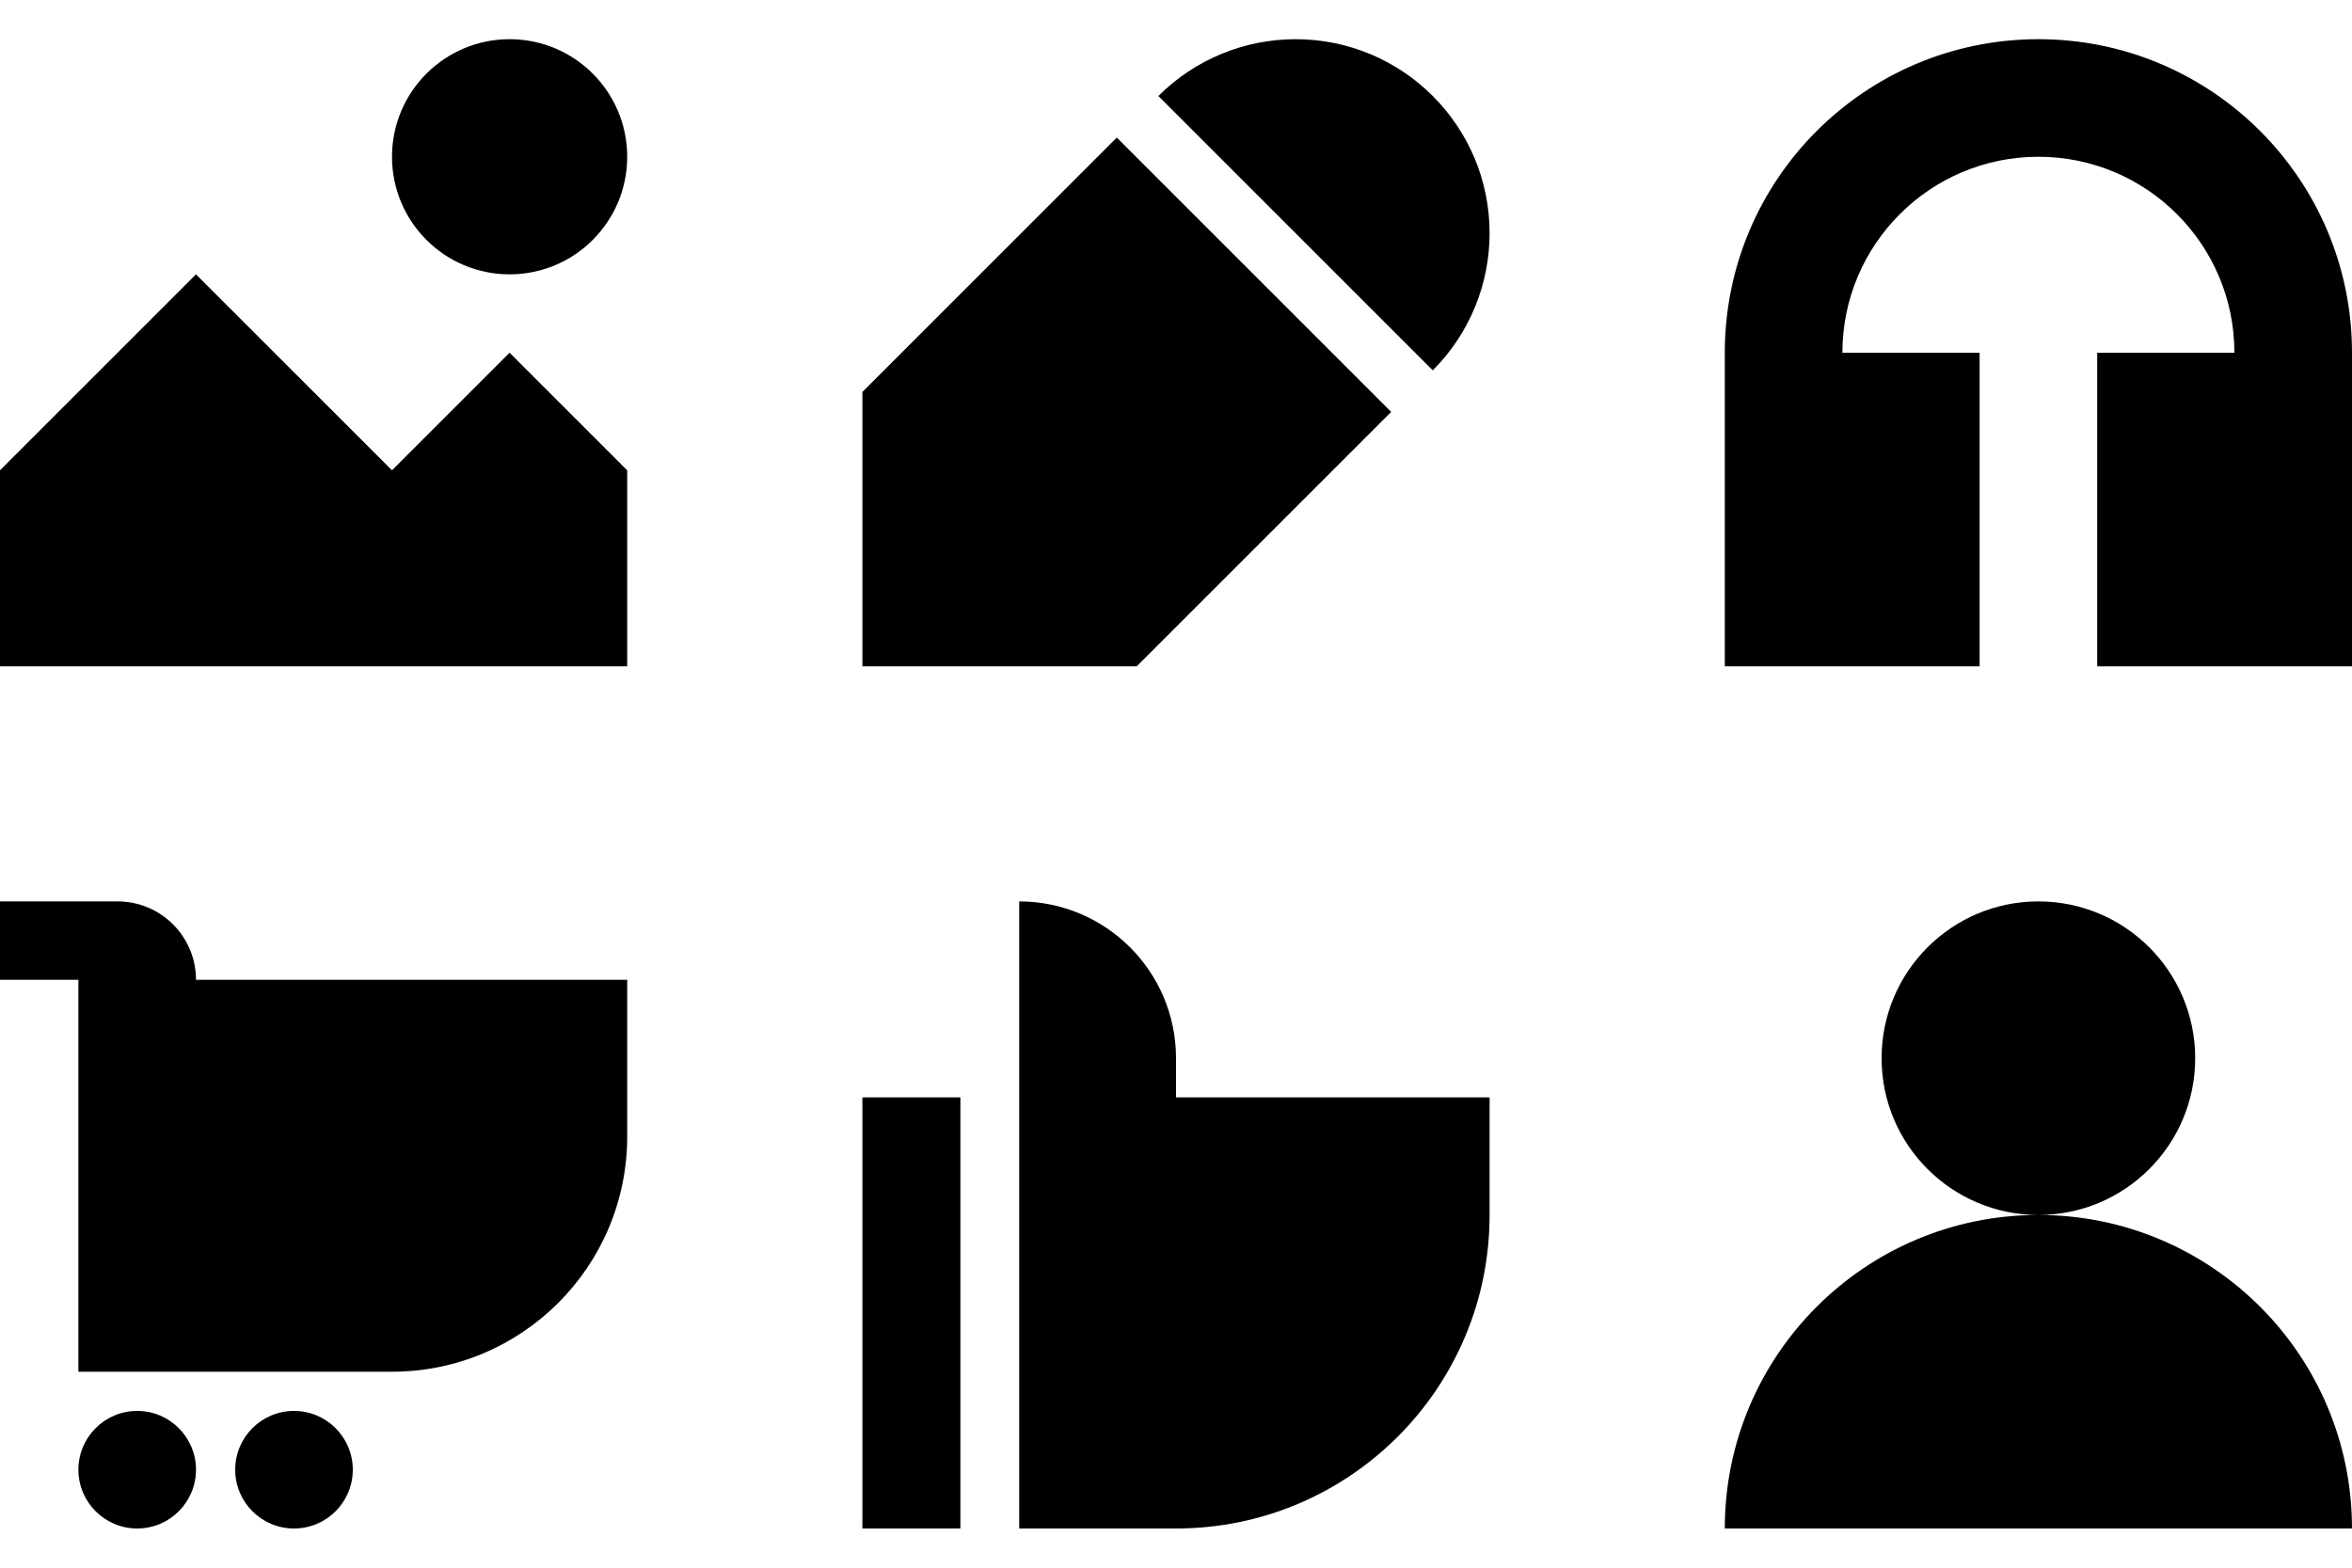
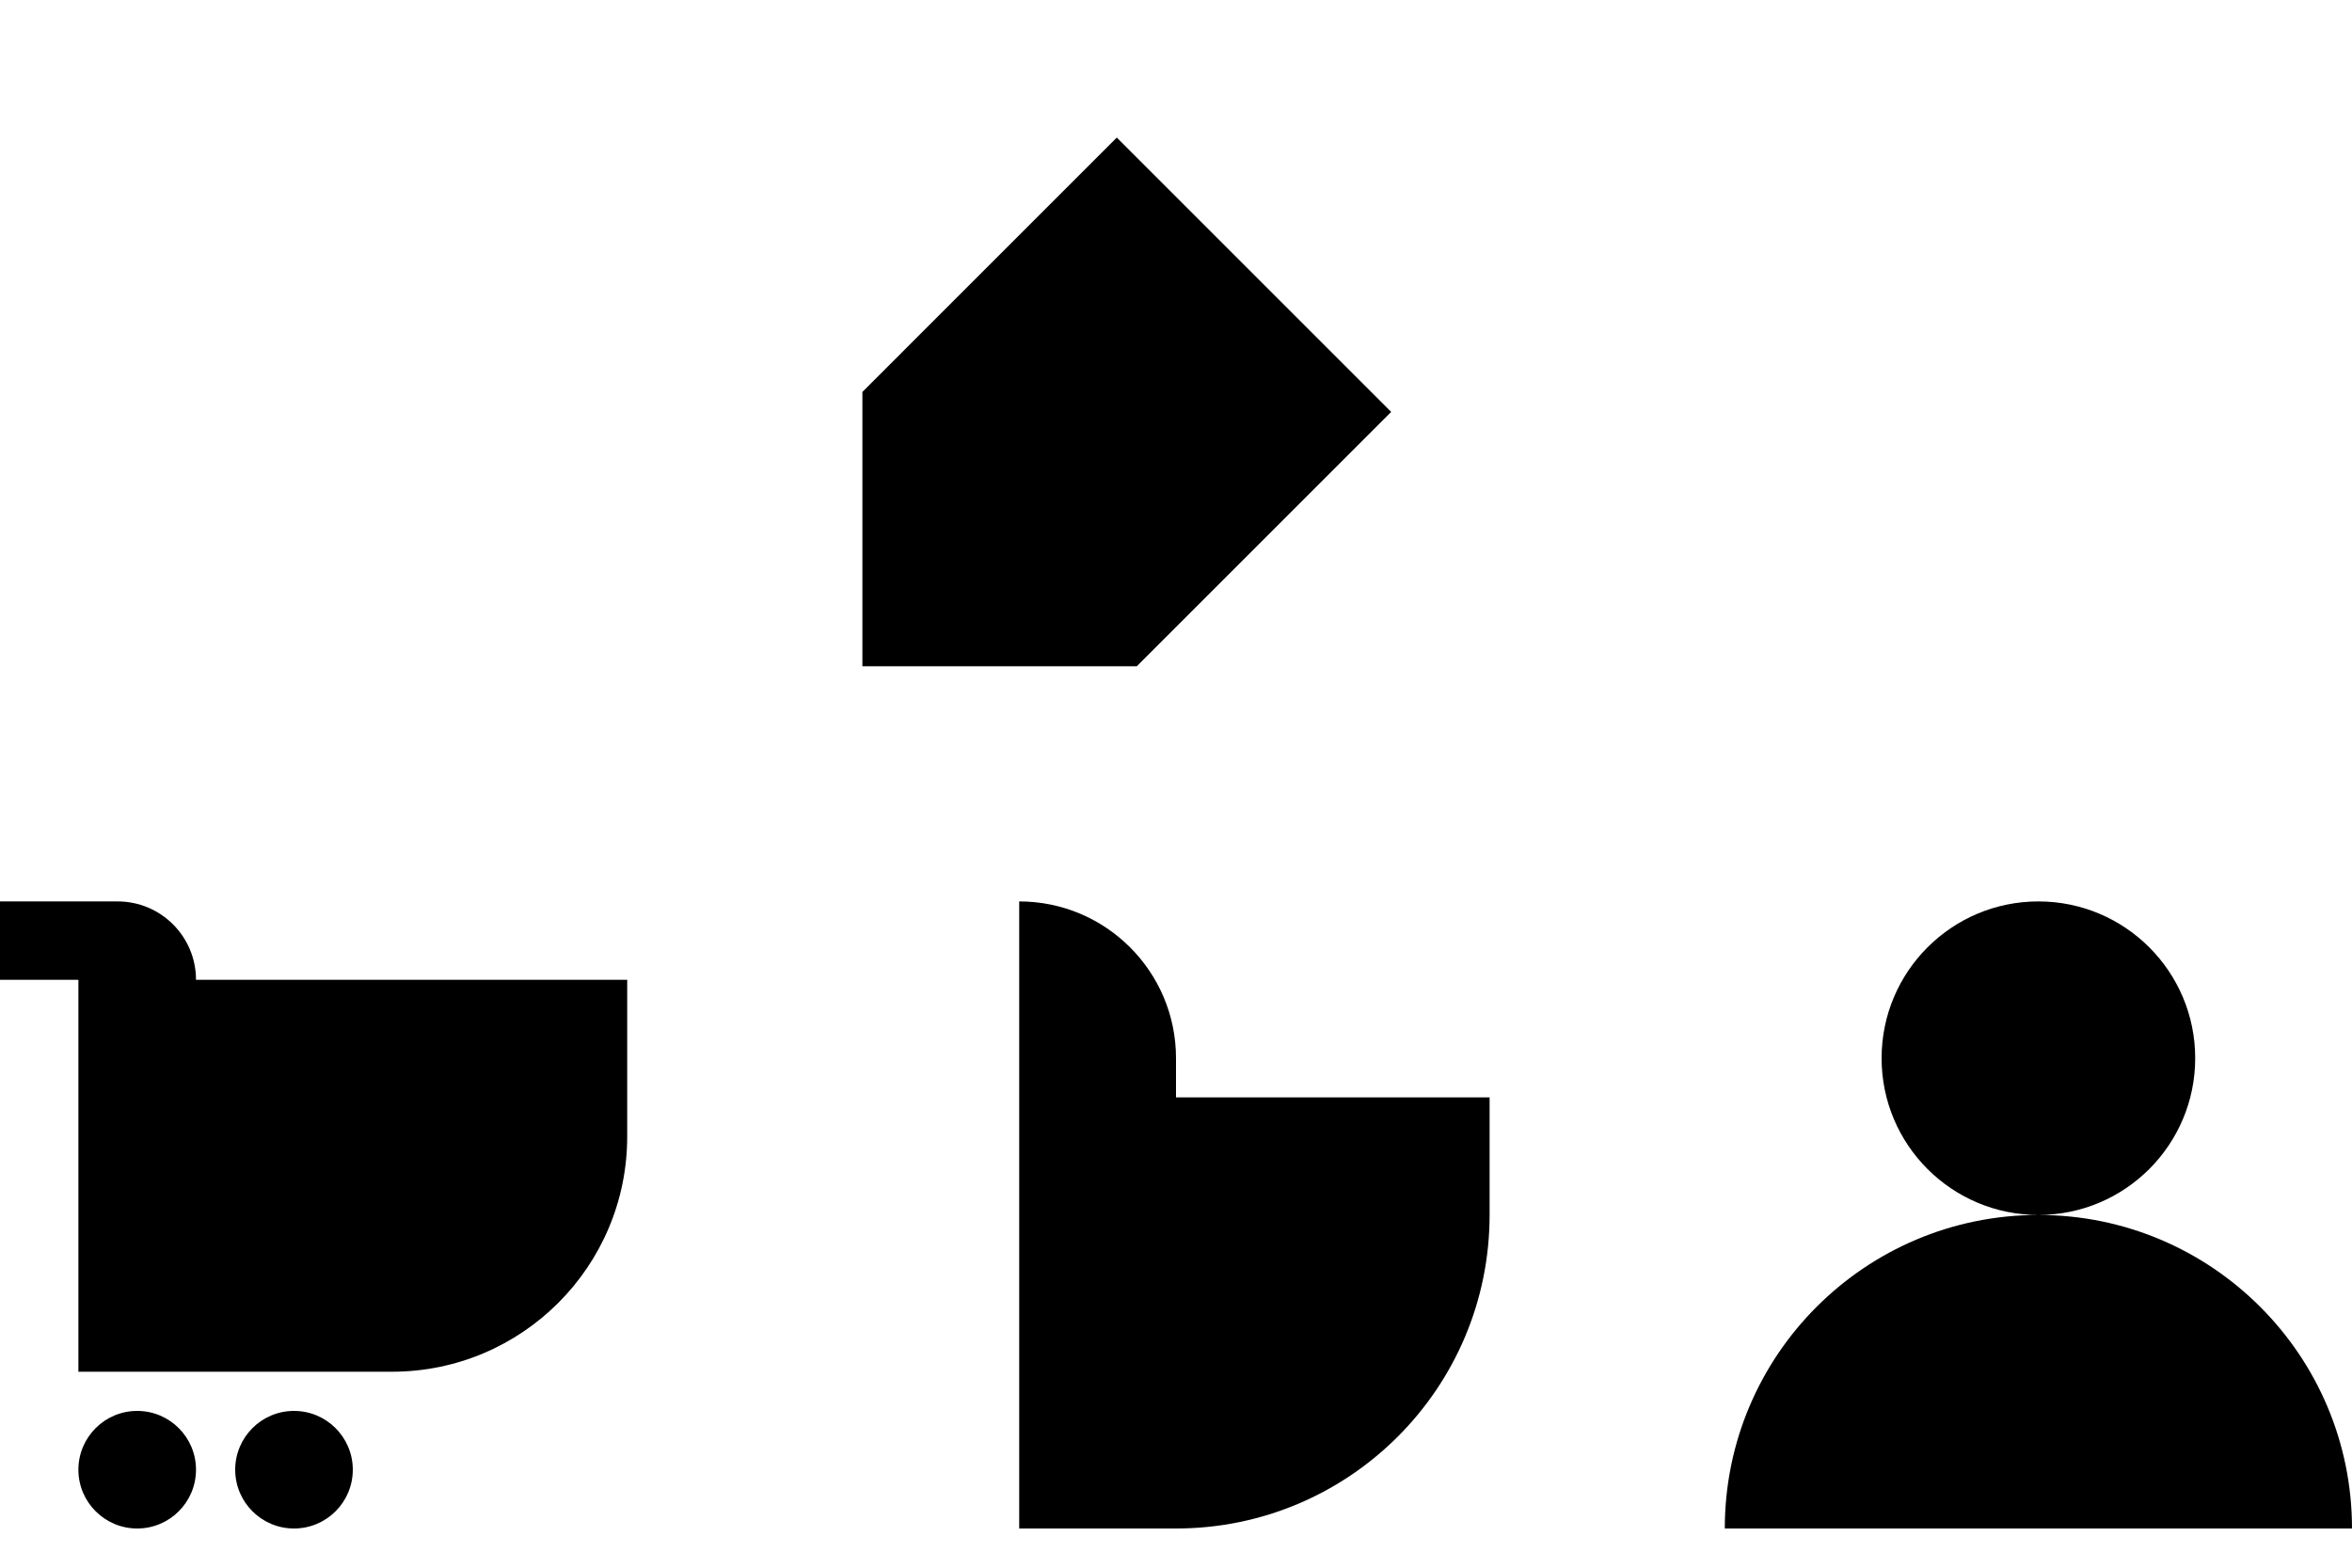
<svg xmlns="http://www.w3.org/2000/svg" width="150" height="100" viewBox="0 0 150 100" fill="none">
-   <path d="M32.5 17.5C36.642 17.5 40 14.142 40 10C40 5.858 36.642 2.5 32.5 2.5C28.358 2.5 25 5.858 25 10C25 14.142 28.358 17.5 32.5 17.5Z" fill="black" />
-   <path d="M0 42.5H40V30L32.5 22.5L25 30L12.5 17.5L0 30V42.5Z" fill="black" />
  <path d="M55 42.5V25L71.224 8.776L88.724 26.276L72.499 42.5H55Z" fill="black" />
-   <path d="M91.376 23.625C93.696 21.304 95 18.156 95 14.874C95 8.04 89.46 2.5 82.625 2.5C79.343 2.5 76.196 3.804 73.875 6.125L91.376 23.625Z" fill="black" />
-   <path d="M110 22.5C110 11.454 118.954 2.5 130 2.5C141.046 2.5 150 11.454 150 22.5V42.5H133.75V22.5H142.5C142.5 15.597 136.903 10 130 10C123.096 10 117.5 15.597 117.5 22.5H126.25V42.5H110V22.5Z" fill="black" />
  <path d="M7.5 57.5H0V62.5H5V87.5H25C33.284 87.5 40 80.784 40 72.5V62.5H12.5C12.5 59.739 10.261 57.5 7.5 57.5Z" fill="black" />
  <path d="M12.5 93.75C12.5 95.821 10.821 97.5 8.75 97.5C6.679 97.5 5 95.821 5 93.75C5 91.679 6.679 90 8.75 90C10.821 90 12.5 91.679 12.5 93.75Z" fill="black" />
  <path d="M18.75 97.5C20.821 97.5 22.5 95.821 22.5 93.75C22.5 91.679 20.821 90 18.75 90C16.679 90 15 91.679 15 93.75C15 95.821 16.679 97.5 18.75 97.5Z" fill="black" />
  <path d="M65 57.5C70.523 57.5 75 61.977 75 67.5V70H95V77.5C95 88.546 86.046 97.5 75 97.5H65V57.5Z" fill="black" />
-   <path d="M61.25 70H55V97.5H61.25V70Z" fill="black" />
  <path fill-rule="evenodd" clip-rule="evenodd" d="M130 77.5C135.523 77.5 140 73.023 140 67.5C140 61.977 135.523 57.5 130 57.5C124.477 57.5 120 61.977 120 67.5C120 73.023 124.477 77.5 130 77.5ZM130 77.5C118.954 77.5 110 86.454 110 97.5H150C150 86.454 141.046 77.5 130 77.5Z" fill="black" />
</svg>